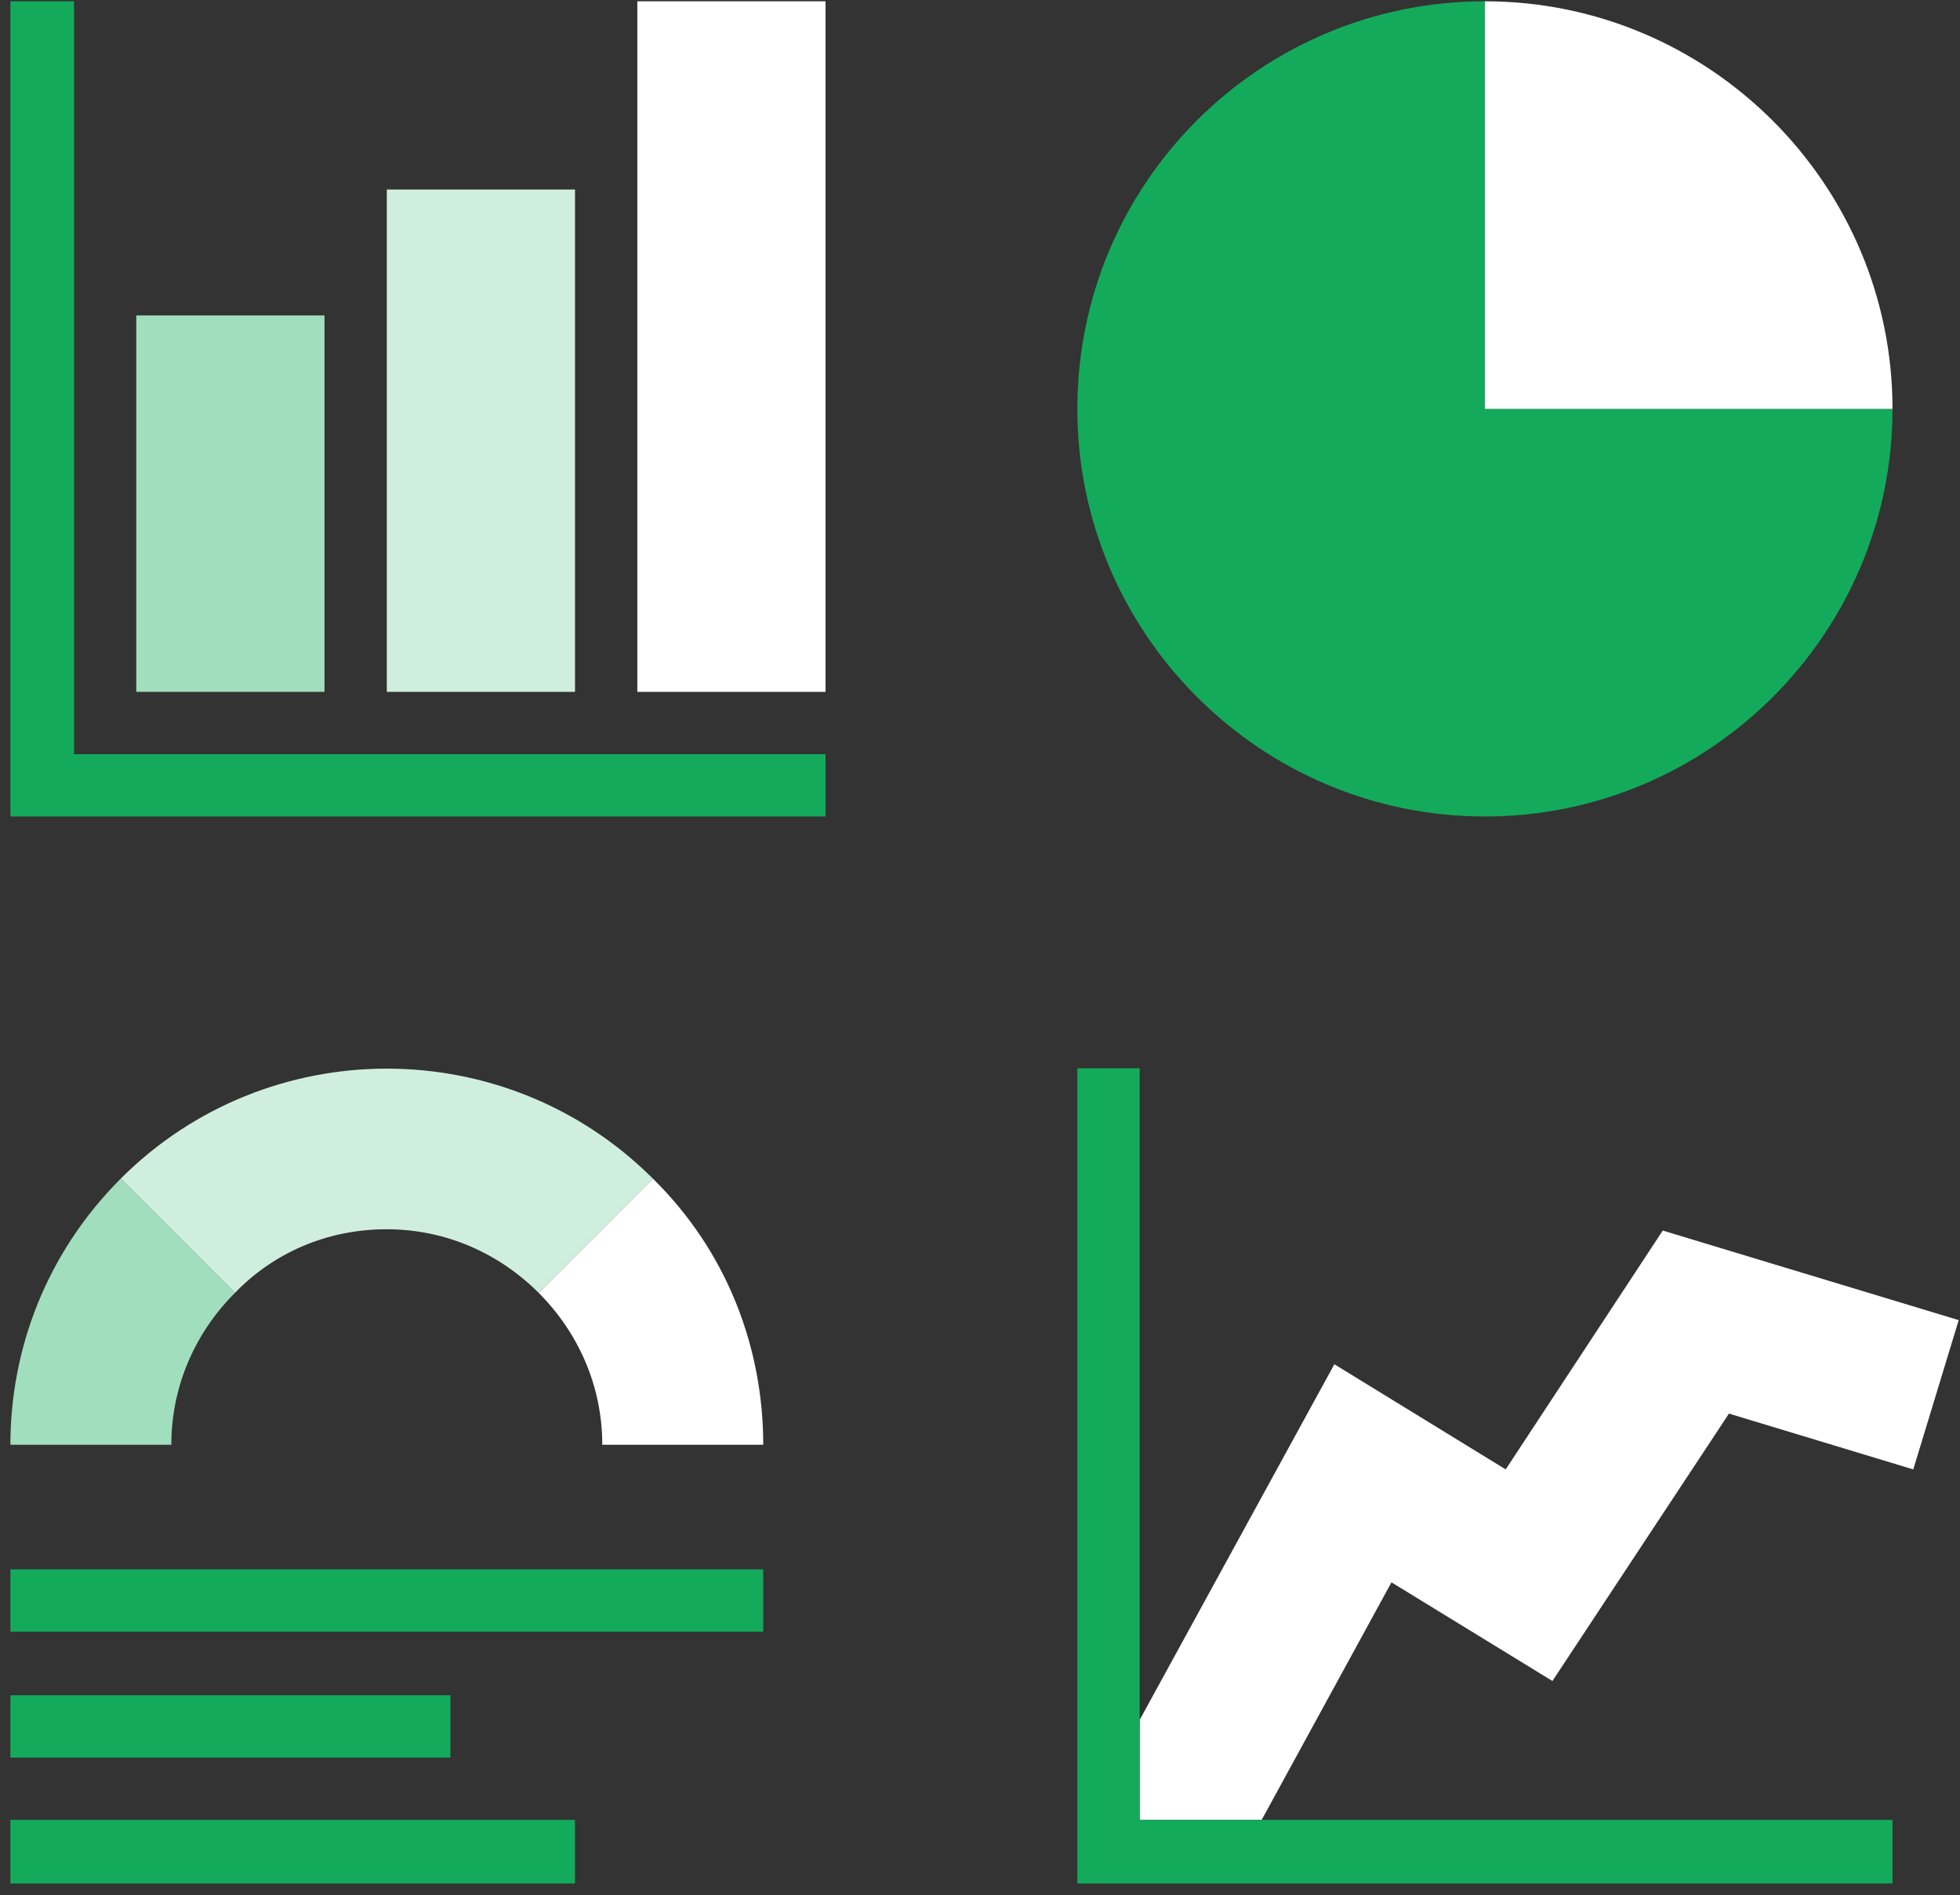
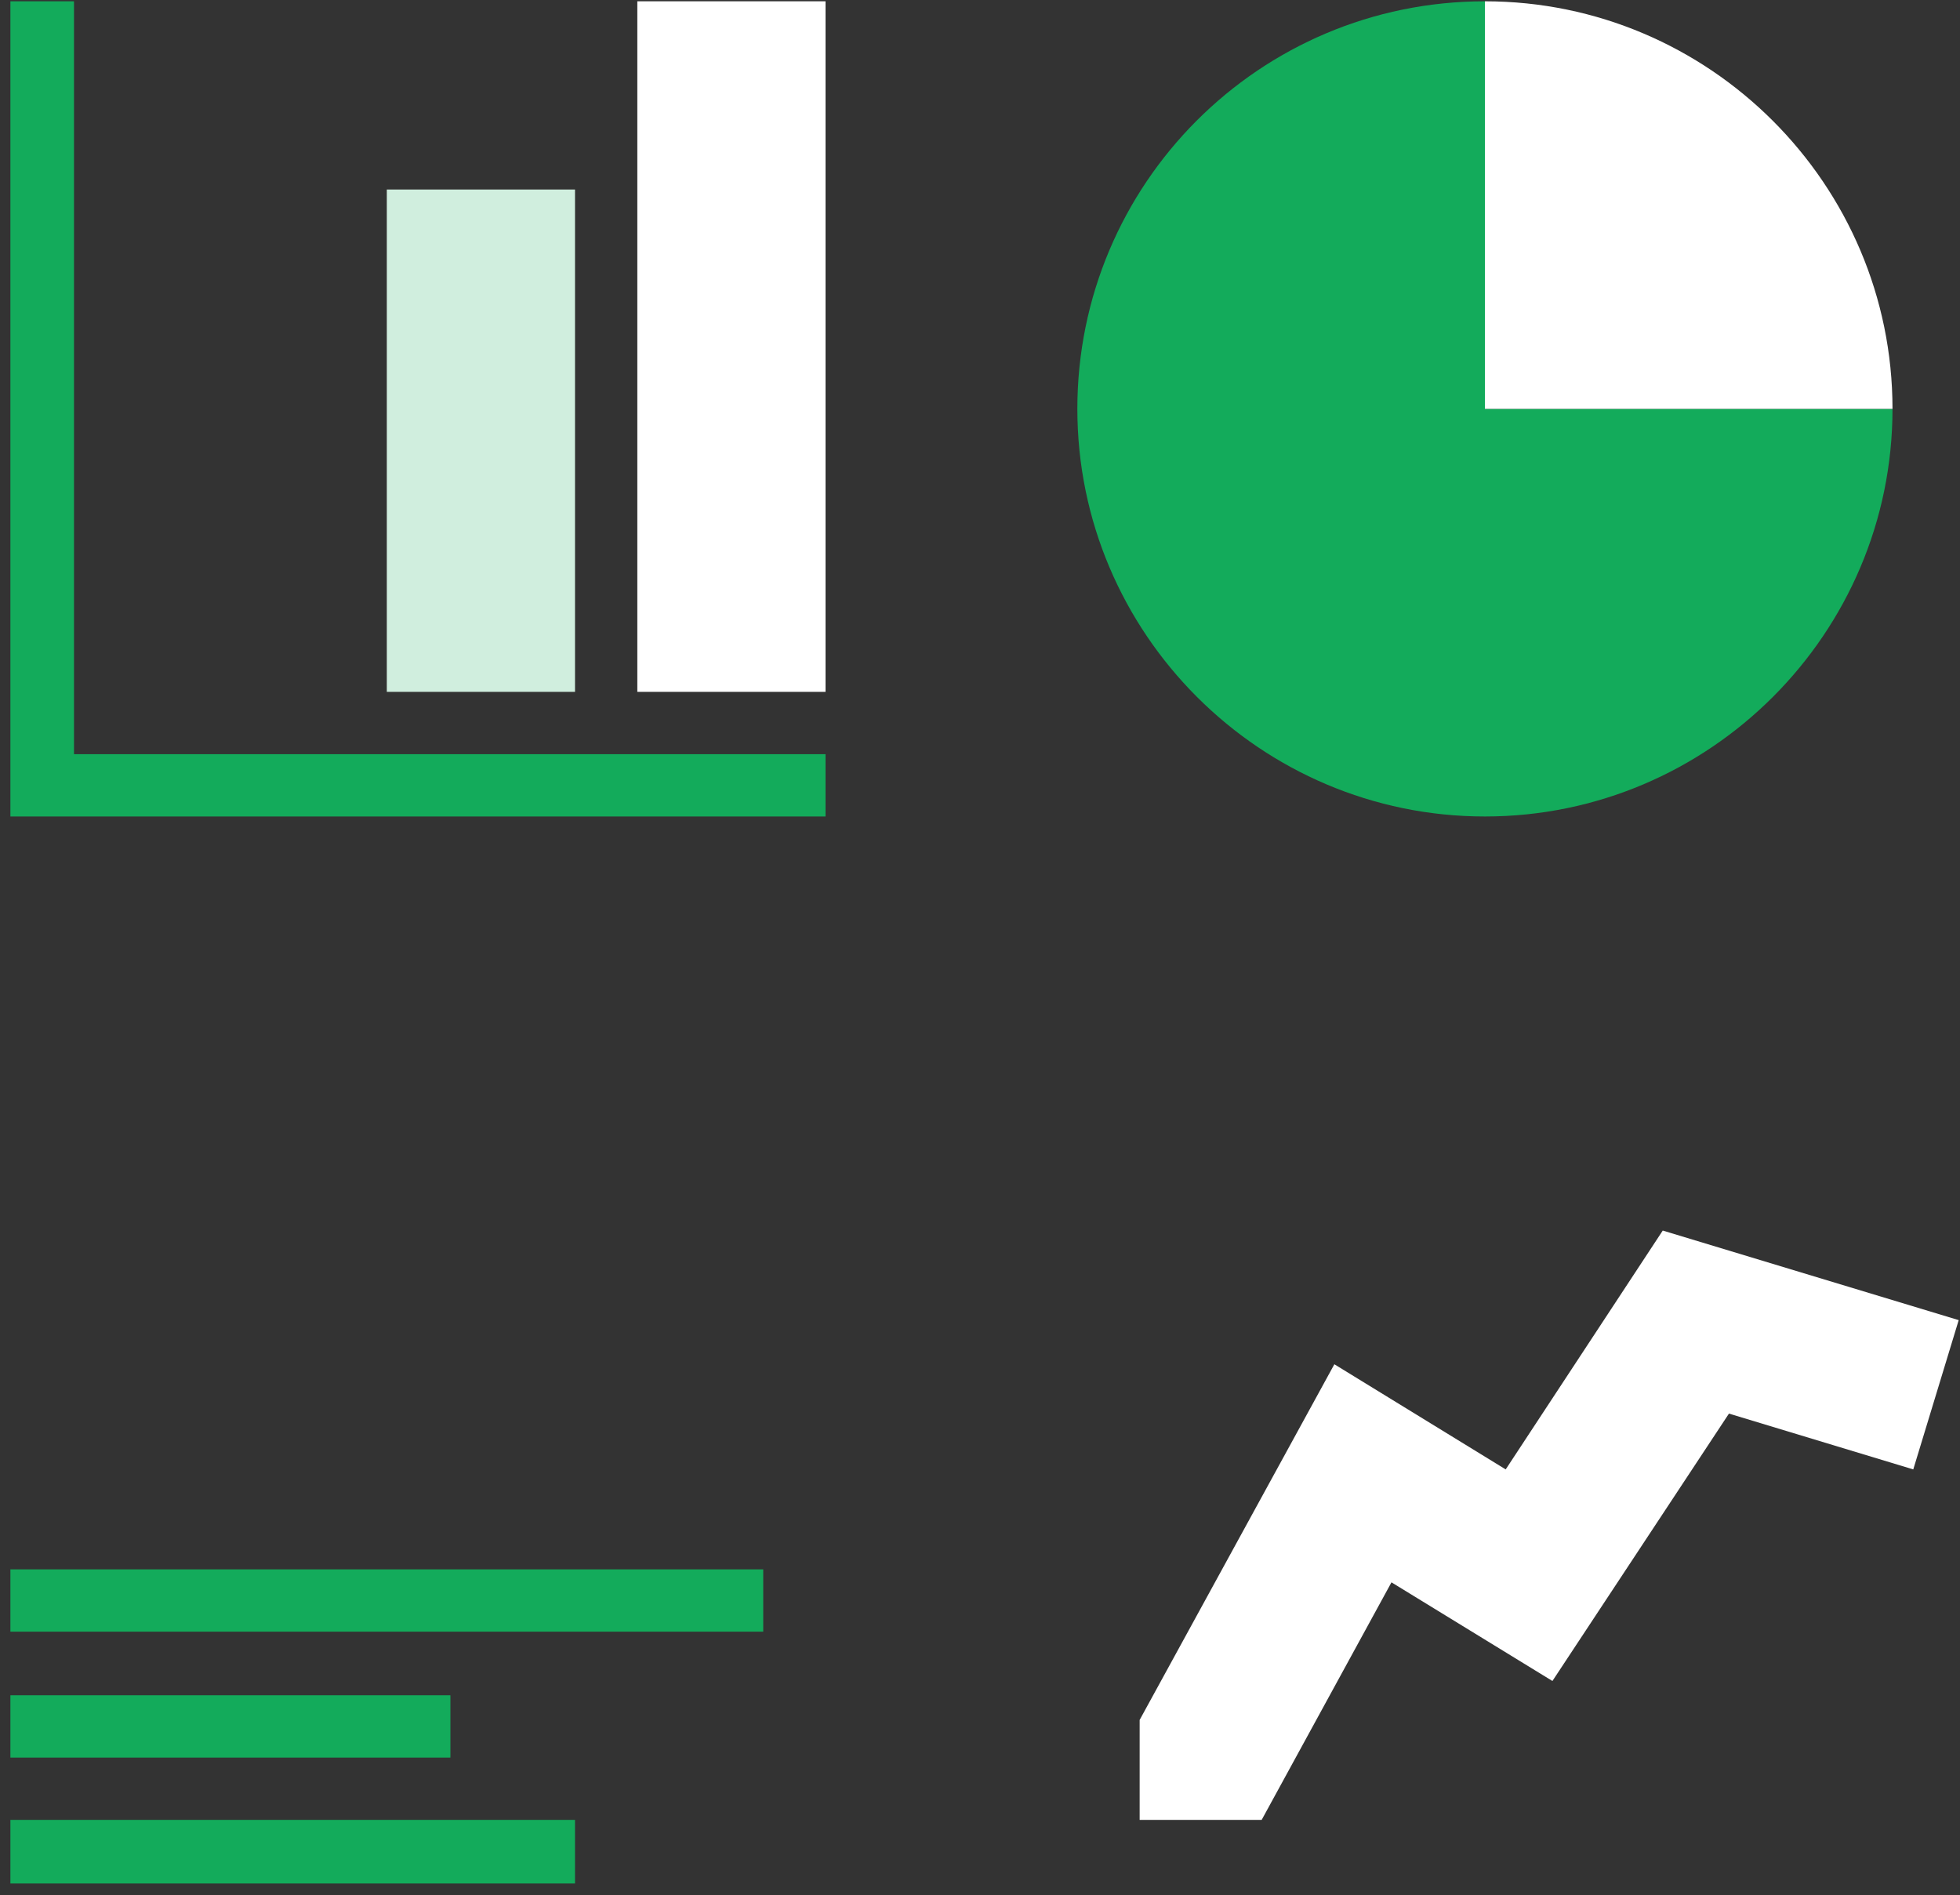
<svg xmlns="http://www.w3.org/2000/svg" width="151px" height="146px" viewBox="0 0 151 146" version="1.1">
  <rect x="0" y="0" width="151" height="146" fill="#333333" stroke="none" />
  <defs />
  <g id="Page-1" stroke="none" stroke-width="1" fill="none" fill-rule="evenodd">
    <g id="Group" fill-rule="nonzero">
      <polygon id="Shape" fill="#13AB5B" points="63.6 62.9 0.8 62.9 0.8 0.1 5.7 0.1 5.7 58.1 63.6 58.1" />
      <polygon id="Shape" fill="#FFFFFF" points="119.6 129.5 133.2 108.9 147.4 113.2 150.9 101.7 128.1 94.8 116 113.2 102.8 105.1 87.8 132.5 87.8 140.2 97.2 140.2 107.2 121.9" />
-       <polygon id="Shape" fill="#13AB5B" points="97.2 140.2 87.8 140.2 87.8 132.5 87.8 82.3 83 82.3 83 145.1 94.4 145.1 94.6 145.1 145.8 145.1 145.8 140.2" />
      <polygon id="Shape" fill="#13AB5B" points="58.8 125.7 0.8 125.7 0.8 120.9 58.8 120.9" />
      <polygon id="Shape" fill="#13AB5B" points="34.7 135.4 0.8 135.4 0.8 130.6 34.7 130.6" />
      <polygon id="Shape" fill="#13AB5B" points="44.3 145.1 0.8 145.1 0.8 140.2 44.3 140.2" />
-       <polygon id="Shape" fill="#A1DEBD" points="25 24.3 10.5 24.3 10.5 53.3 25 53.3" />
      <polygon id="Shape" fill="#D0EEDE" points="44.3 14.6 29.8 14.6 29.8 53.3 44.3 53.3" />
      <polygon id="Shape" fill="#FFFFFF" points="63.6 0.1 49.1 0.1 49.1 53.3 63.6 53.3" />
      <path d="M114.4,0.1 C97,0.1 83,14.2 83,31.5 C83,48.8 97.1,62.9 114.4,62.9 C131.7,62.9 145.8,48.8 145.8,31.5 L114.4,31.5 L114.4,0.1 Z" id="Shape" fill="#13AB5B" />
      <path d="M114.4,0.1 L114.4,31.5 L145.8,31.5 C145.8,14.2 131.7,0.1 114.4,0.1 Z" id="Shape" fill="#FFFFFF" />
-       <path d="M29.8,94.7 C34.4,94.7 38.5,96.6 41.5,99.6 L50.3,90.8 C39,79.5 20.6,79.5 9.3,90.8 L18.1,99.6 C21.1,96.5 25.2,94.7 29.8,94.7 Z" id="Shape" fill="#D0EEDE" />
-       <path d="M9.3,90.8 C3.6,96.5 0.8,103.9 0.8,111.3 L13.2,111.3 C13.2,106.7 15.1,102.6 18.1,99.6 L9.3,90.8 Z" id="Shape" fill="#A1DEBD" />
-       <path d="M50.3,90.8 L41.5,99.6 C44.5,102.6 46.4,106.7 46.4,111.3 L58.8,111.3 C58.8,103.8 56,96.4 50.3,90.8 Z" id="Shape" fill="#FFFFFF" />
    </g>
  </g>
</svg>